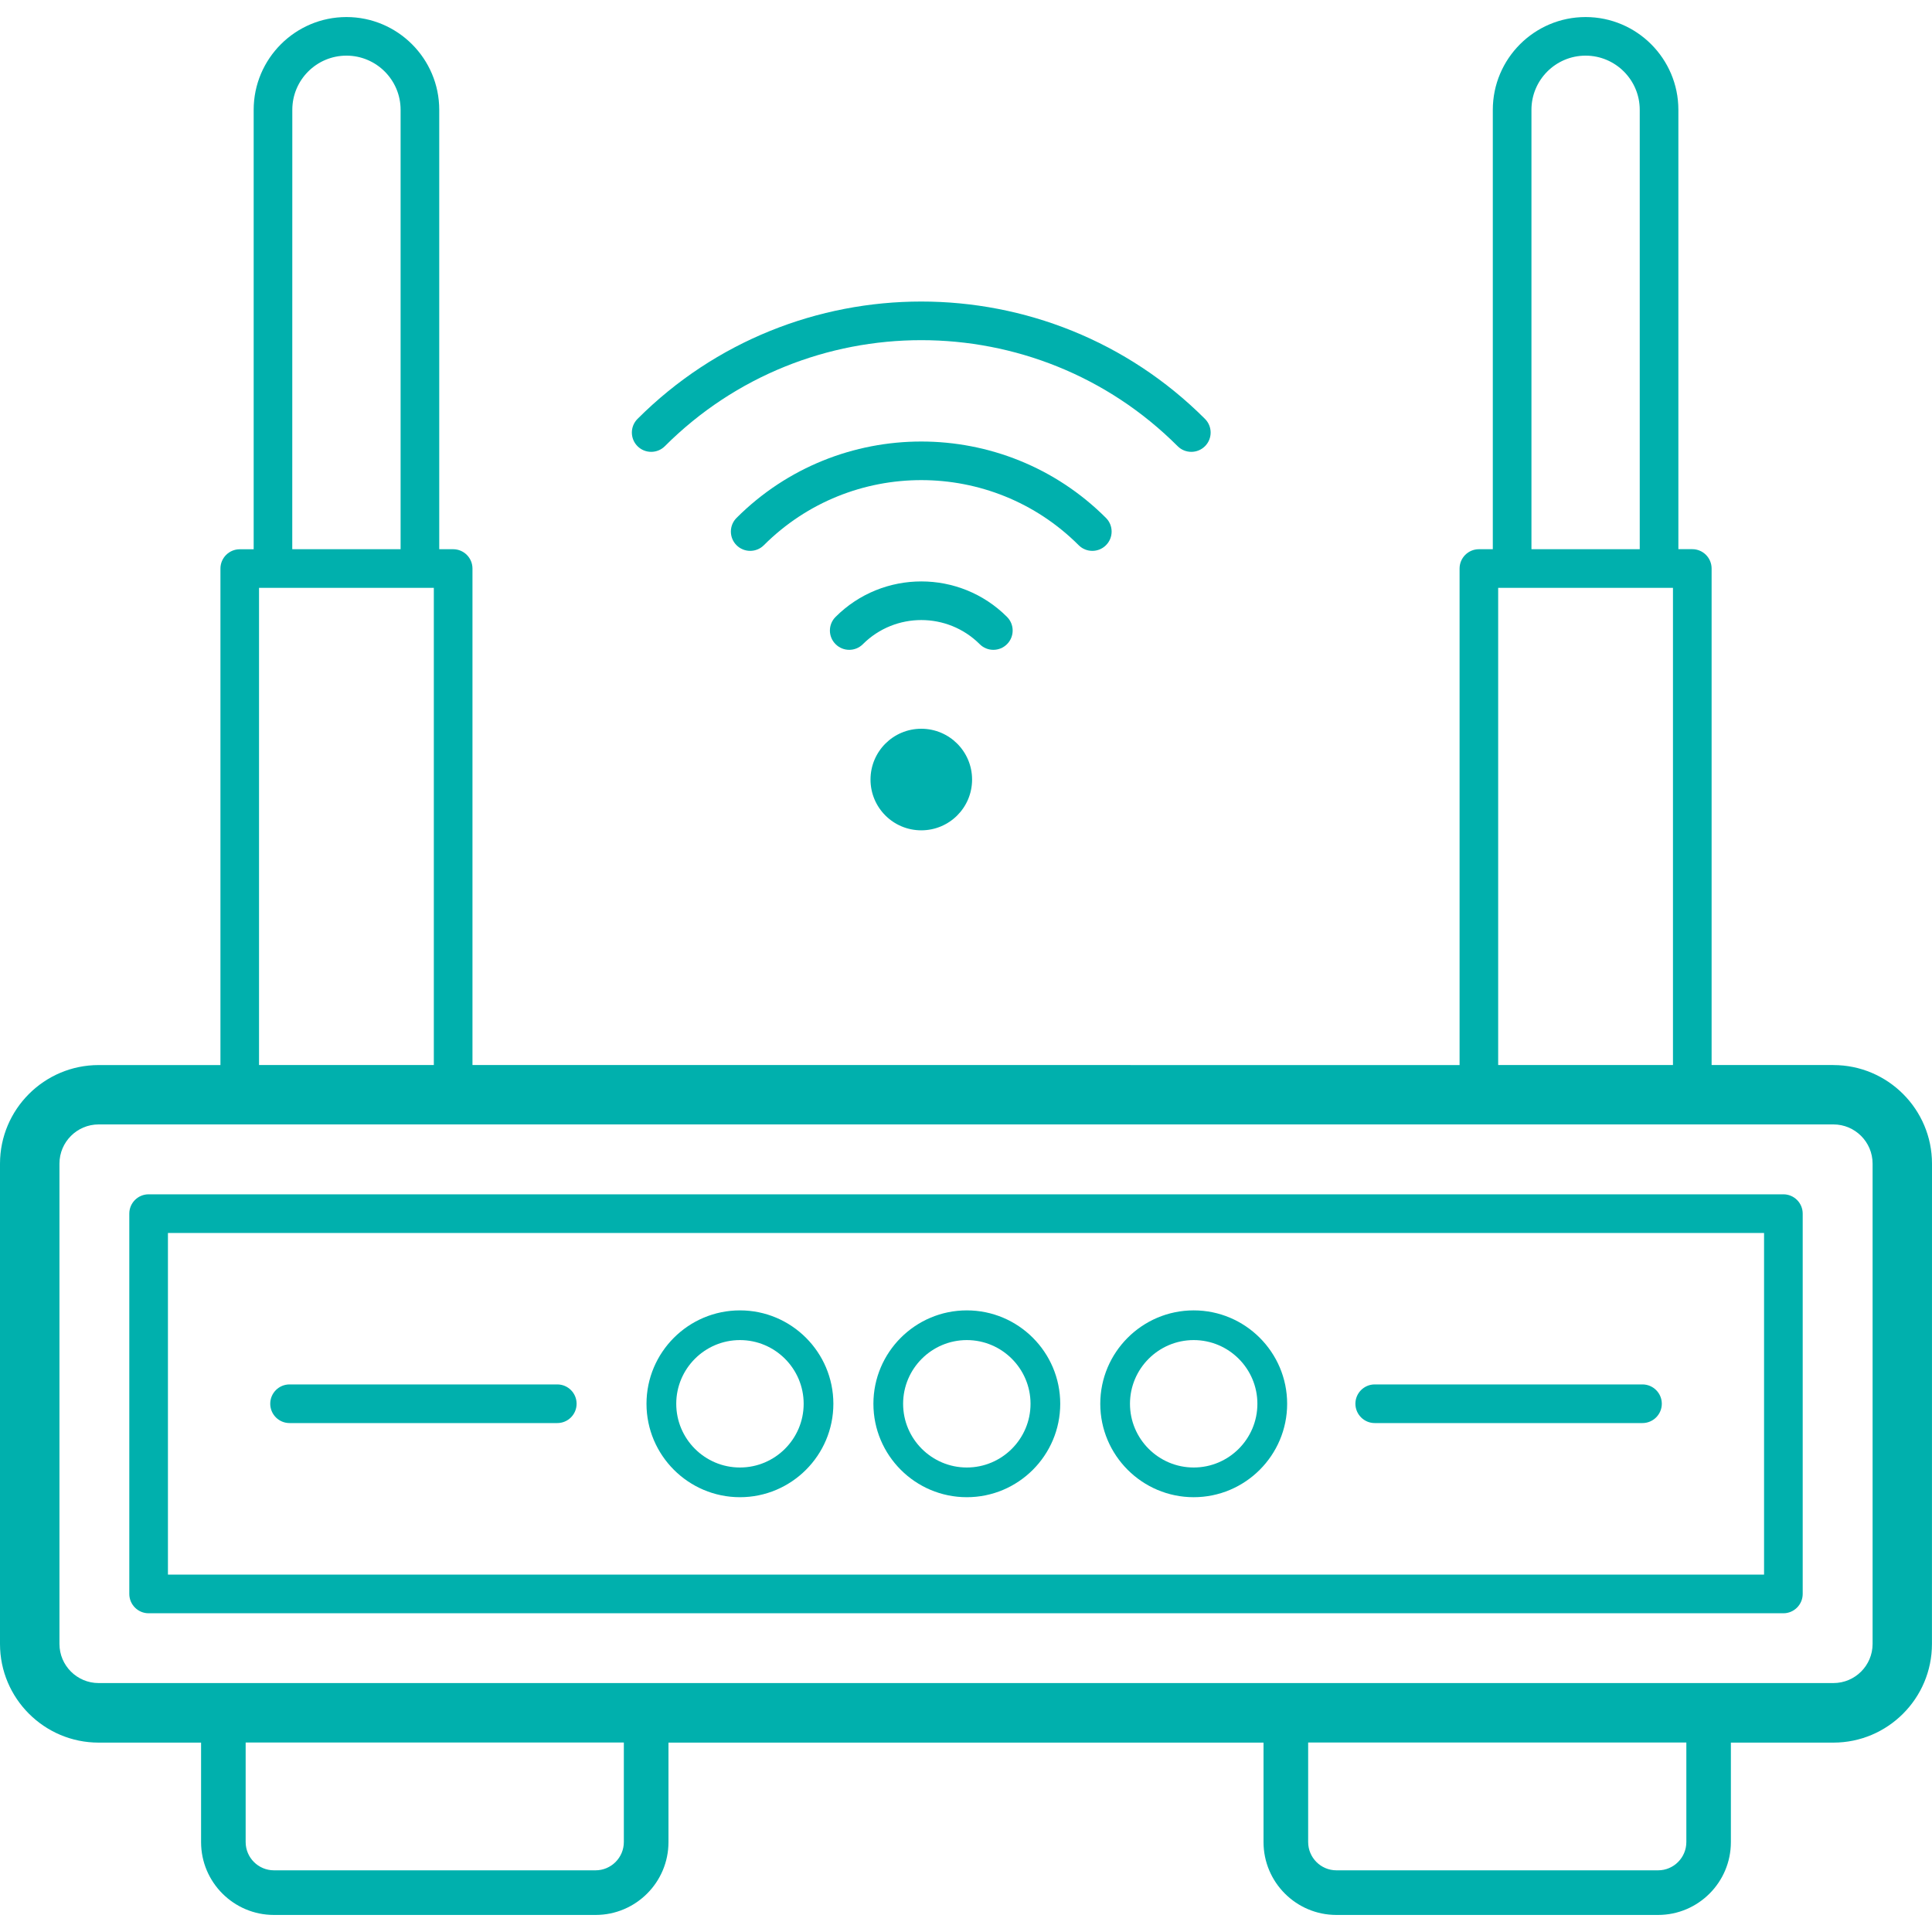
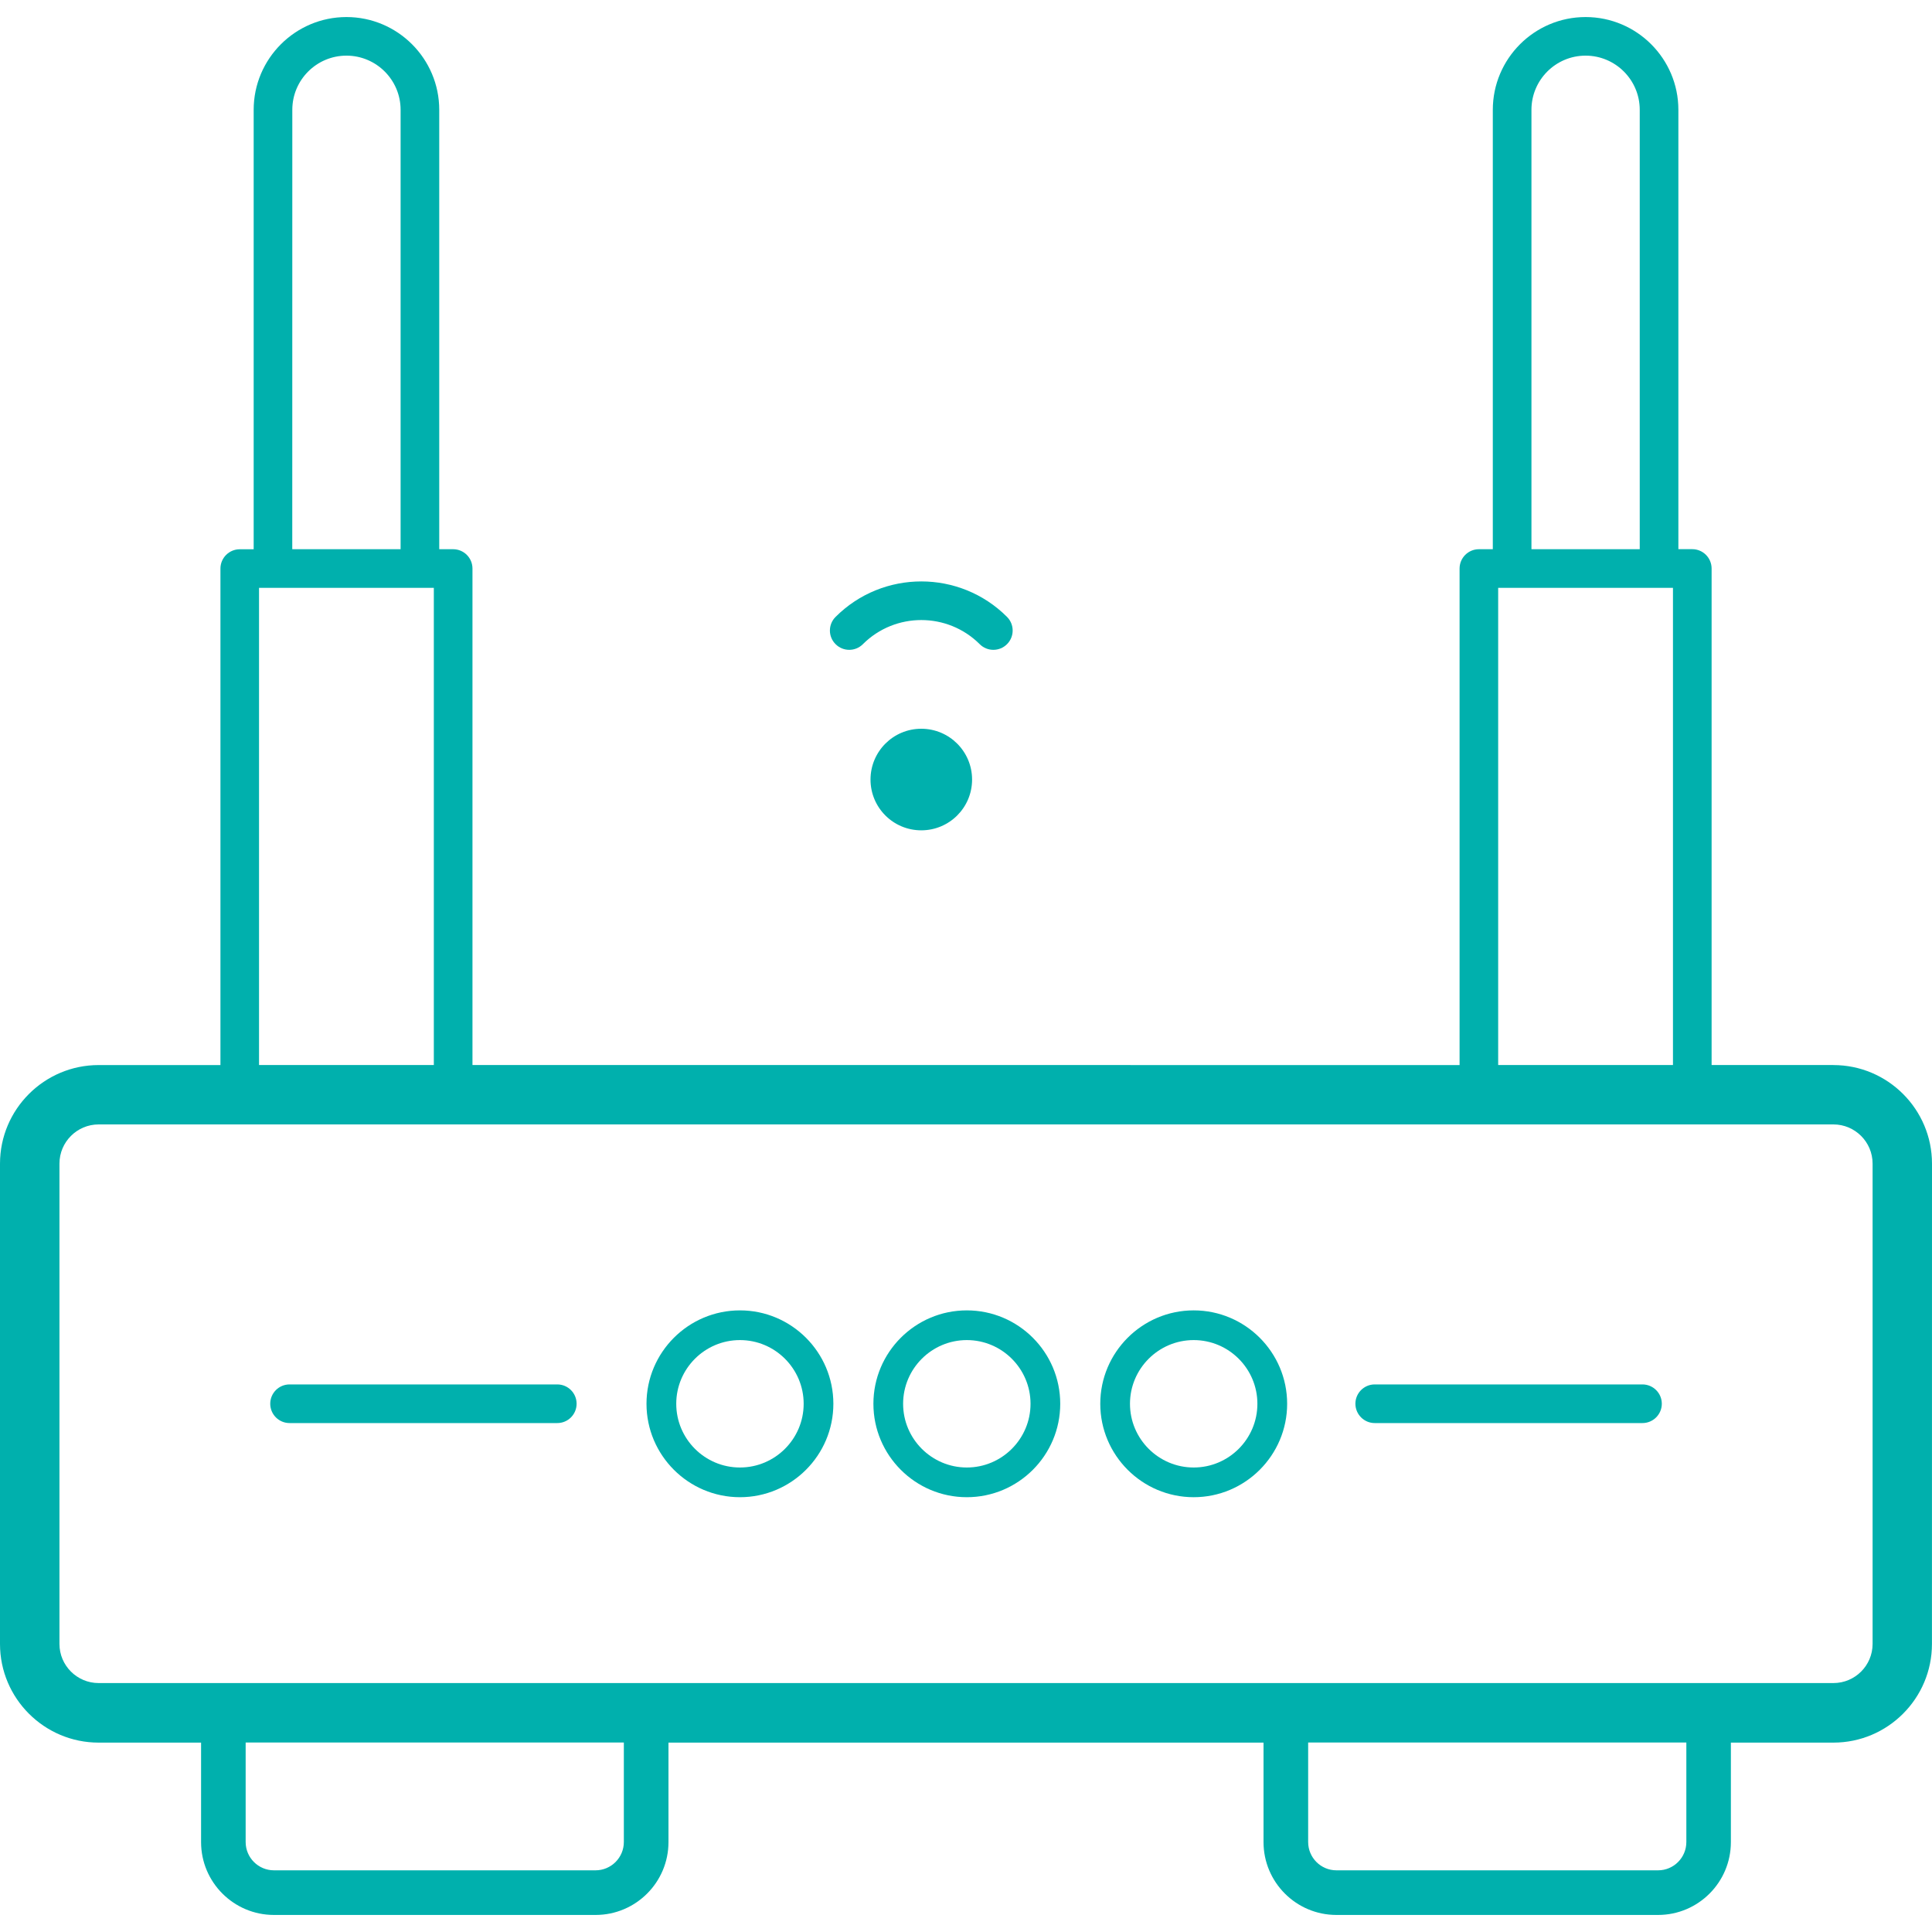
<svg xmlns="http://www.w3.org/2000/svg" width="40" height="40" viewBox="0 0 40 40" fill="none">
  <path d="M37.959 22.05H35.437V11.771C35.437 11.55 35.258 11.37 35.037 11.37H34.749V2.274C34.749 1.214 33.887 0.353 32.828 0.353C31.768 0.353 30.907 1.215 30.907 2.274V11.371H30.619C30.398 11.371 30.219 11.55 30.219 11.771V22.051L9.782 22.05V11.771C9.782 11.55 9.603 11.371 9.382 11.371H9.094V2.274C9.094 1.215 8.232 0.353 7.173 0.353C6.114 0.353 5.252 1.215 5.252 2.274V11.372H4.964C4.743 11.372 4.564 11.551 4.564 11.772V22.051L2.042 22.051C0.916 22.051 0 22.967 0 24.093V34.037C0 35.163 0.916 36.079 2.042 36.079H4.163V38.139C4.163 38.971 4.84 39.647 5.672 39.647H12.331C13.163 39.647 13.84 38.971 13.84 38.139V36.079H26.16V38.139C26.16 38.971 26.837 39.647 27.669 39.647H34.328C35.16 39.647 35.836 38.971 35.836 38.139V36.079H37.958C39.084 36.079 39.999 35.163 39.999 34.037L40 24.093C40 22.967 39.084 22.051 37.958 22.051L37.959 22.05ZM31.707 2.273C31.707 1.655 32.209 1.152 32.828 1.152C33.446 1.152 33.949 1.655 33.949 2.273V11.371H31.707L31.707 2.273ZM31.018 12.171H34.637V22.05H31.018V12.171ZM6.052 2.273C6.052 1.655 6.554 1.152 7.173 1.152C7.791 1.152 8.294 1.655 8.294 2.273V11.371H6.051L6.052 2.273ZM5.363 12.171H8.982V22.05H5.363V12.171ZM12.916 38.137C12.916 38.46 12.653 38.723 12.33 38.723H5.672C5.348 38.723 5.086 38.46 5.086 38.137V36.077H12.916L12.916 38.137ZM34.914 38.137C34.914 38.46 34.652 38.723 34.329 38.723H27.669C27.346 38.723 27.084 38.46 27.084 38.137V36.077H34.914L34.914 38.137ZM38.77 34.036C38.77 34.483 38.406 34.846 37.959 34.846H2.042C1.595 34.846 1.231 34.483 1.231 34.036V24.091C1.231 23.644 1.595 23.28 2.042 23.28H37.959C38.406 23.28 38.77 23.644 38.77 24.091V34.036Z" fill="#00B0AD" />
-   <path d="M36.923 24.727H3.077C2.856 24.727 2.677 24.906 2.677 25.127V33C2.677 33.221 2.856 33.401 3.077 33.401H36.923C37.144 33.401 37.323 33.221 37.323 33V25.127C37.323 24.906 37.144 24.727 36.923 24.727ZM36.523 32.6H3.477V25.527H36.523V32.6Z" fill="#00B0AD" />
-   <path d="M13.765 9.238C16.692 6.311 21.455 6.311 24.382 9.238C24.538 9.394 24.792 9.394 24.948 9.238C25.104 9.082 25.104 8.829 24.948 8.673C21.709 5.433 16.438 5.433 13.199 8.673C13.043 8.829 13.043 9.082 13.199 9.238C13.355 9.394 13.609 9.394 13.765 9.238H13.765Z" fill="#00B0AD" />
-   <path d="M22.898 11.288C23.054 11.132 23.054 10.879 22.898 10.723C20.789 8.614 17.358 8.614 15.249 10.723C15.093 10.879 15.093 11.132 15.249 11.288C15.327 11.366 15.43 11.405 15.532 11.405C15.634 11.405 15.737 11.366 15.815 11.288C17.612 9.491 20.536 9.491 22.333 11.288C22.489 11.444 22.742 11.444 22.898 11.288H22.898Z" fill="#00B0AD" />
  <path d="M20.849 13.337C21.005 13.181 21.005 12.928 20.849 12.772C19.871 11.793 18.279 11.793 17.3 12.772C17.143 12.928 17.143 13.181 17.3 13.337C17.456 13.493 17.709 13.493 17.865 13.337C18.532 12.671 19.617 12.671 20.284 13.337C20.44 13.493 20.693 13.493 20.849 13.337H20.849Z" fill="#00B0AD" />
  <path d="M20.126 16.14C20.126 16.721 19.655 17.191 19.074 17.191C18.493 17.191 18.023 16.721 18.023 16.14C18.023 15.559 18.493 15.088 19.074 15.088C19.655 15.088 20.126 15.559 20.126 16.14Z" fill="#00B0AD" />
  <path d="M24.714 30.998C25.781 30.998 26.649 30.13 26.649 29.064C26.649 27.997 25.781 27.13 24.714 27.13C23.648 27.13 22.78 27.997 22.78 29.064C22.78 30.13 23.648 30.998 24.714 30.998ZM24.714 27.745C25.442 27.745 26.033 28.337 26.033 29.064C26.033 29.791 25.442 30.383 24.714 30.383C23.987 30.383 23.395 29.791 23.395 29.064C23.395 28.337 23.987 27.745 24.714 27.745Z" fill="#00B0AD" />
  <path d="M20.017 30.998C21.084 30.998 21.951 30.13 21.951 29.064C21.951 27.997 21.084 27.13 20.017 27.13C18.95 27.13 18.083 27.997 18.083 29.064C18.083 30.13 18.95 30.998 20.017 30.998ZM20.017 27.745C20.744 27.745 21.336 28.337 21.336 29.064C21.336 29.791 20.744 30.383 20.017 30.383C19.29 30.383 18.698 29.791 18.698 29.064C18.698 28.337 19.29 27.745 20.017 27.745Z" fill="#00B0AD" />
  <path d="M15.32 30.998C16.386 30.998 17.254 30.13 17.254 29.064C17.254 27.997 16.386 27.13 15.32 27.13C14.253 27.13 13.385 27.997 13.385 29.064C13.385 30.13 14.253 30.998 15.32 30.998ZM15.32 27.745C16.047 27.745 16.639 28.337 16.639 29.064C16.639 29.791 16.047 30.383 15.32 30.383C14.592 30.383 14.001 29.791 14.001 29.064C14.001 28.337 14.592 27.745 15.32 27.745Z" fill="#00B0AD" />
  <path d="M28.462 29.463H34.005C34.226 29.463 34.406 29.284 34.406 29.063C34.406 28.842 34.226 28.663 34.005 28.663H28.462C28.242 28.663 28.062 28.842 28.062 29.063C28.063 29.284 28.242 29.463 28.462 29.463Z" fill="#00B0AD" />
  <path d="M5.995 29.463H11.538C11.759 29.463 11.938 29.284 11.938 29.063C11.938 28.842 11.759 28.663 11.538 28.663H5.995C5.774 28.663 5.595 28.842 5.595 29.063C5.595 29.284 5.774 29.463 5.995 29.463Z" fill="#00B0AD" />
</svg>